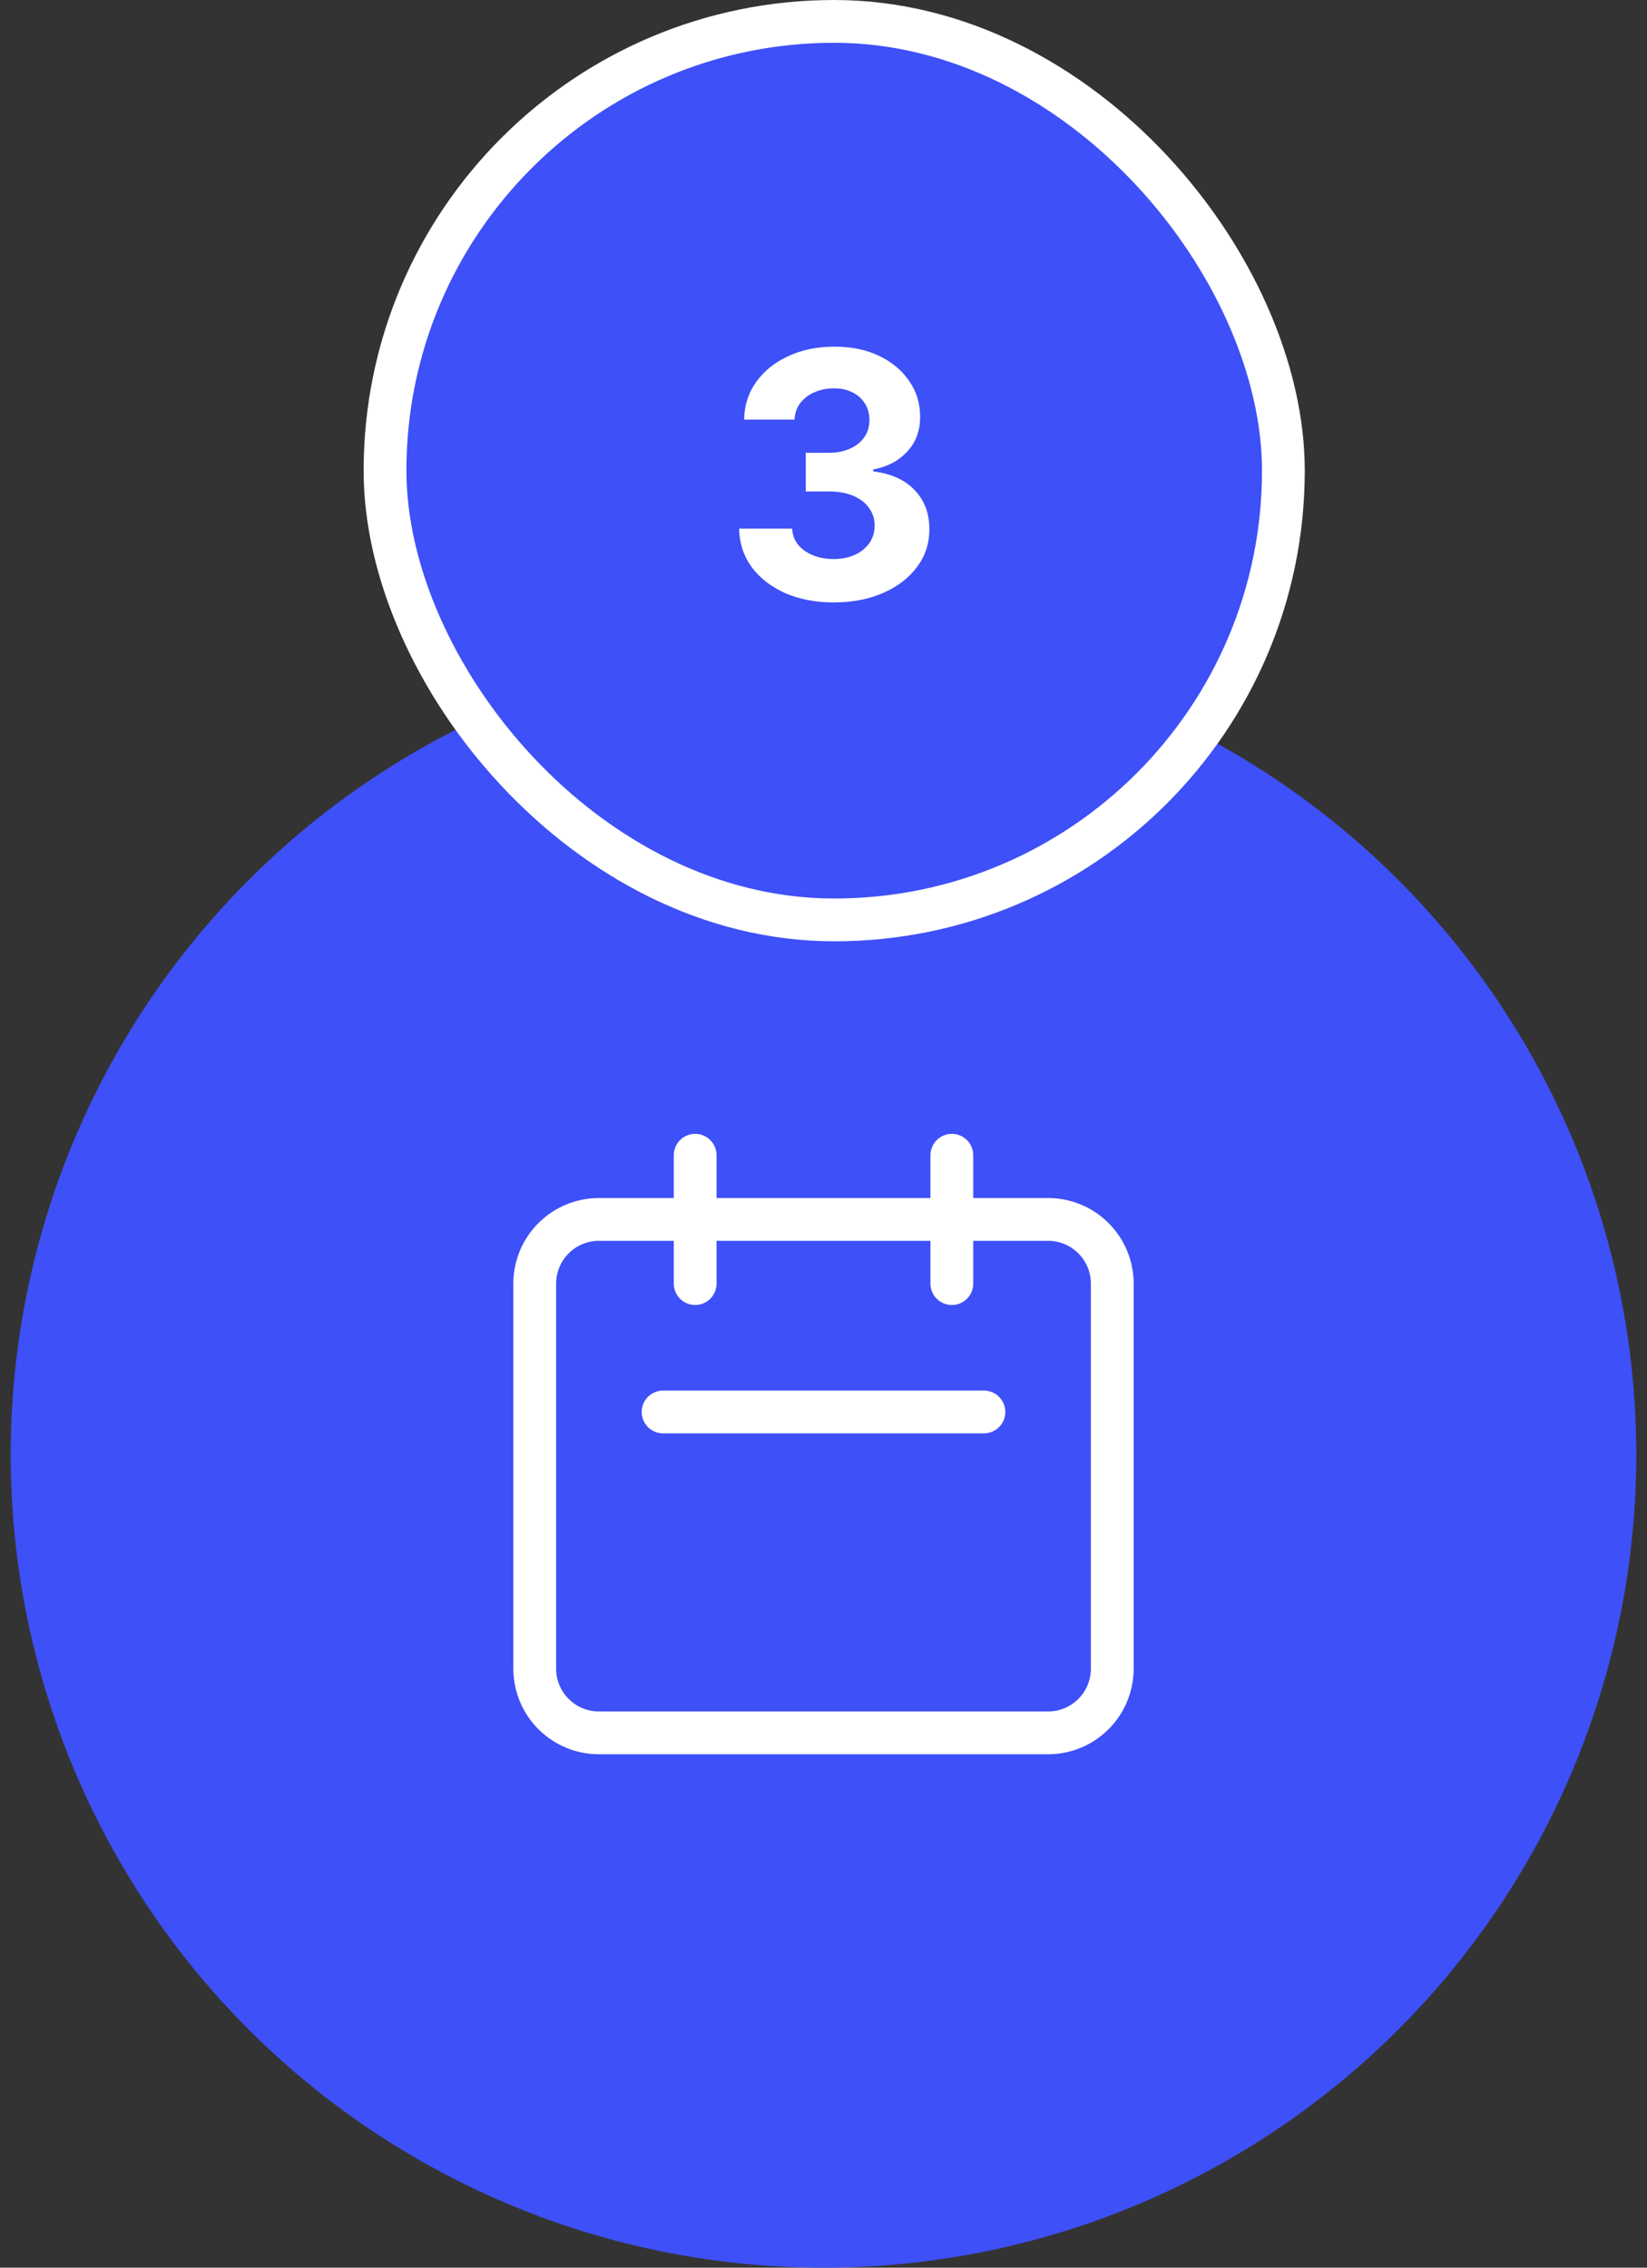
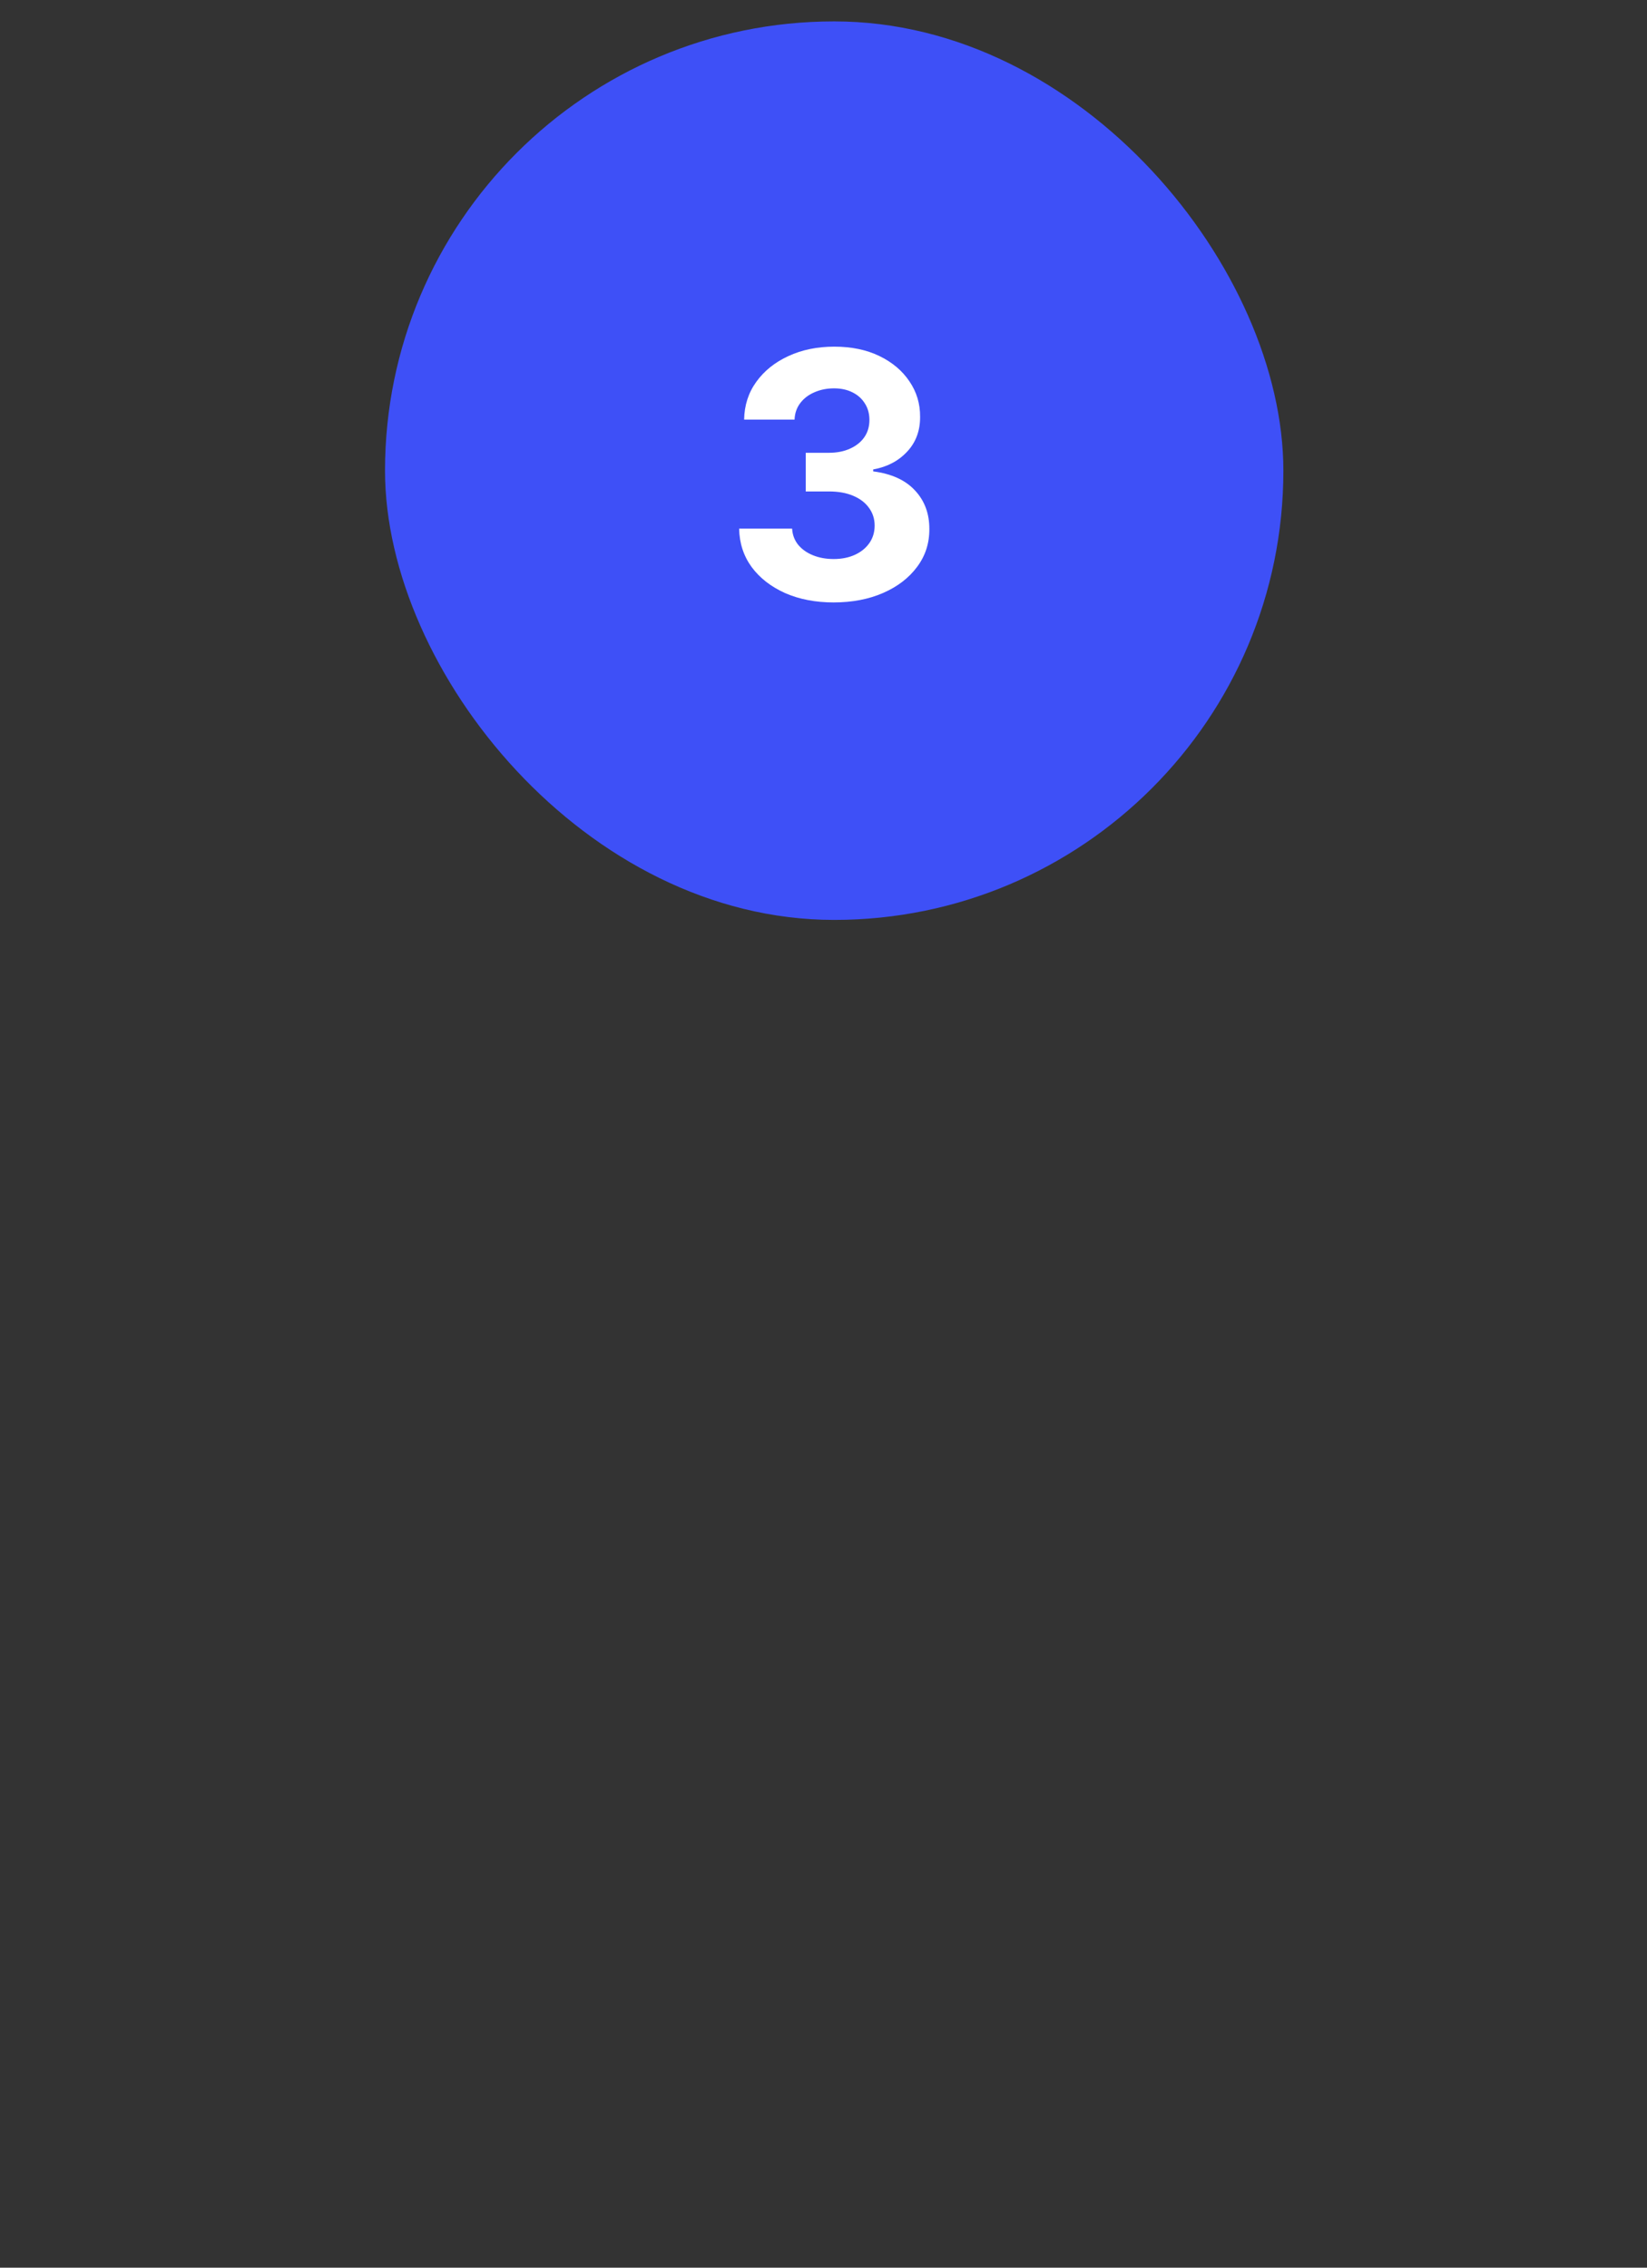
<svg xmlns="http://www.w3.org/2000/svg" width="77" height="106" viewBox="0 0 77 106" fill="none">
  <rect x="0" y="0" width="77" height="106" fill="#333333" stroke="none" />
-   <circle cx="38.5" cy="68" r="38" fill="#3E50F7" />
-   <path d="M32.5 60V54M44.5 60V54M31 66H46M28 81H49C49.796 81 50.559 80.684 51.121 80.121C51.684 79.559 52 78.796 52 78V60C52 59.204 51.684 58.441 51.121 57.879C50.559 57.316 49.796 57 49 57H28C27.204 57 26.441 57.316 25.879 57.879C25.316 58.441 25 59.204 25 60V78C25 78.796 25.316 79.559 25.879 80.121C26.441 80.684 27.204 81 28 81Z" stroke="white" stroke-width="2" stroke-linecap="round" stroke-linejoin="round" />
  <rect x="18" y="1" width="42" height="42" rx="21" fill="#3E50F7" />
-   <rect x="18" y="1" width="42" height="42" rx="21" stroke="white" stroke-width="2" />
  <path d="M38.971 28.159C38.122 28.159 37.367 28.013 36.704 27.722C36.045 27.426 35.524 27.021 35.141 26.506C34.763 25.987 34.568 25.388 34.556 24.71H37.033C37.048 24.994 37.141 25.244 37.312 25.46C37.486 25.672 37.717 25.837 38.005 25.954C38.293 26.072 38.617 26.131 38.977 26.131C39.352 26.131 39.683 26.064 39.971 25.932C40.259 25.799 40.484 25.616 40.647 25.381C40.81 25.146 40.891 24.875 40.891 24.568C40.891 24.258 40.804 23.983 40.63 23.744C40.459 23.502 40.213 23.312 39.891 23.176C39.573 23.04 39.194 22.972 38.755 22.972H37.67V21.165H38.755C39.126 21.165 39.454 21.1 39.738 20.972C40.026 20.843 40.249 20.665 40.408 20.438C40.568 20.206 40.647 19.938 40.647 19.631C40.647 19.339 40.577 19.083 40.437 18.864C40.3 18.64 40.107 18.466 39.857 18.341C39.611 18.216 39.323 18.153 38.994 18.153C38.66 18.153 38.355 18.214 38.079 18.335C37.802 18.453 37.581 18.621 37.414 18.841C37.247 19.061 37.158 19.318 37.147 19.614H34.789C34.8 18.943 34.992 18.352 35.363 17.841C35.734 17.329 36.234 16.93 36.863 16.642C37.495 16.35 38.209 16.204 39.005 16.204C39.808 16.204 40.511 16.35 41.113 16.642C41.715 16.934 42.183 17.328 42.516 17.824C42.853 18.316 43.02 18.869 43.016 19.483C43.02 20.134 42.818 20.678 42.408 21.114C42.003 21.549 41.475 21.826 40.823 21.943V22.034C41.679 22.144 42.331 22.441 42.778 22.926C43.228 23.407 43.452 24.009 43.448 24.733C43.452 25.396 43.261 25.985 42.874 26.5C42.492 27.015 41.963 27.421 41.289 27.716C40.615 28.011 39.842 28.159 38.971 28.159Z" fill="white" />
</svg>